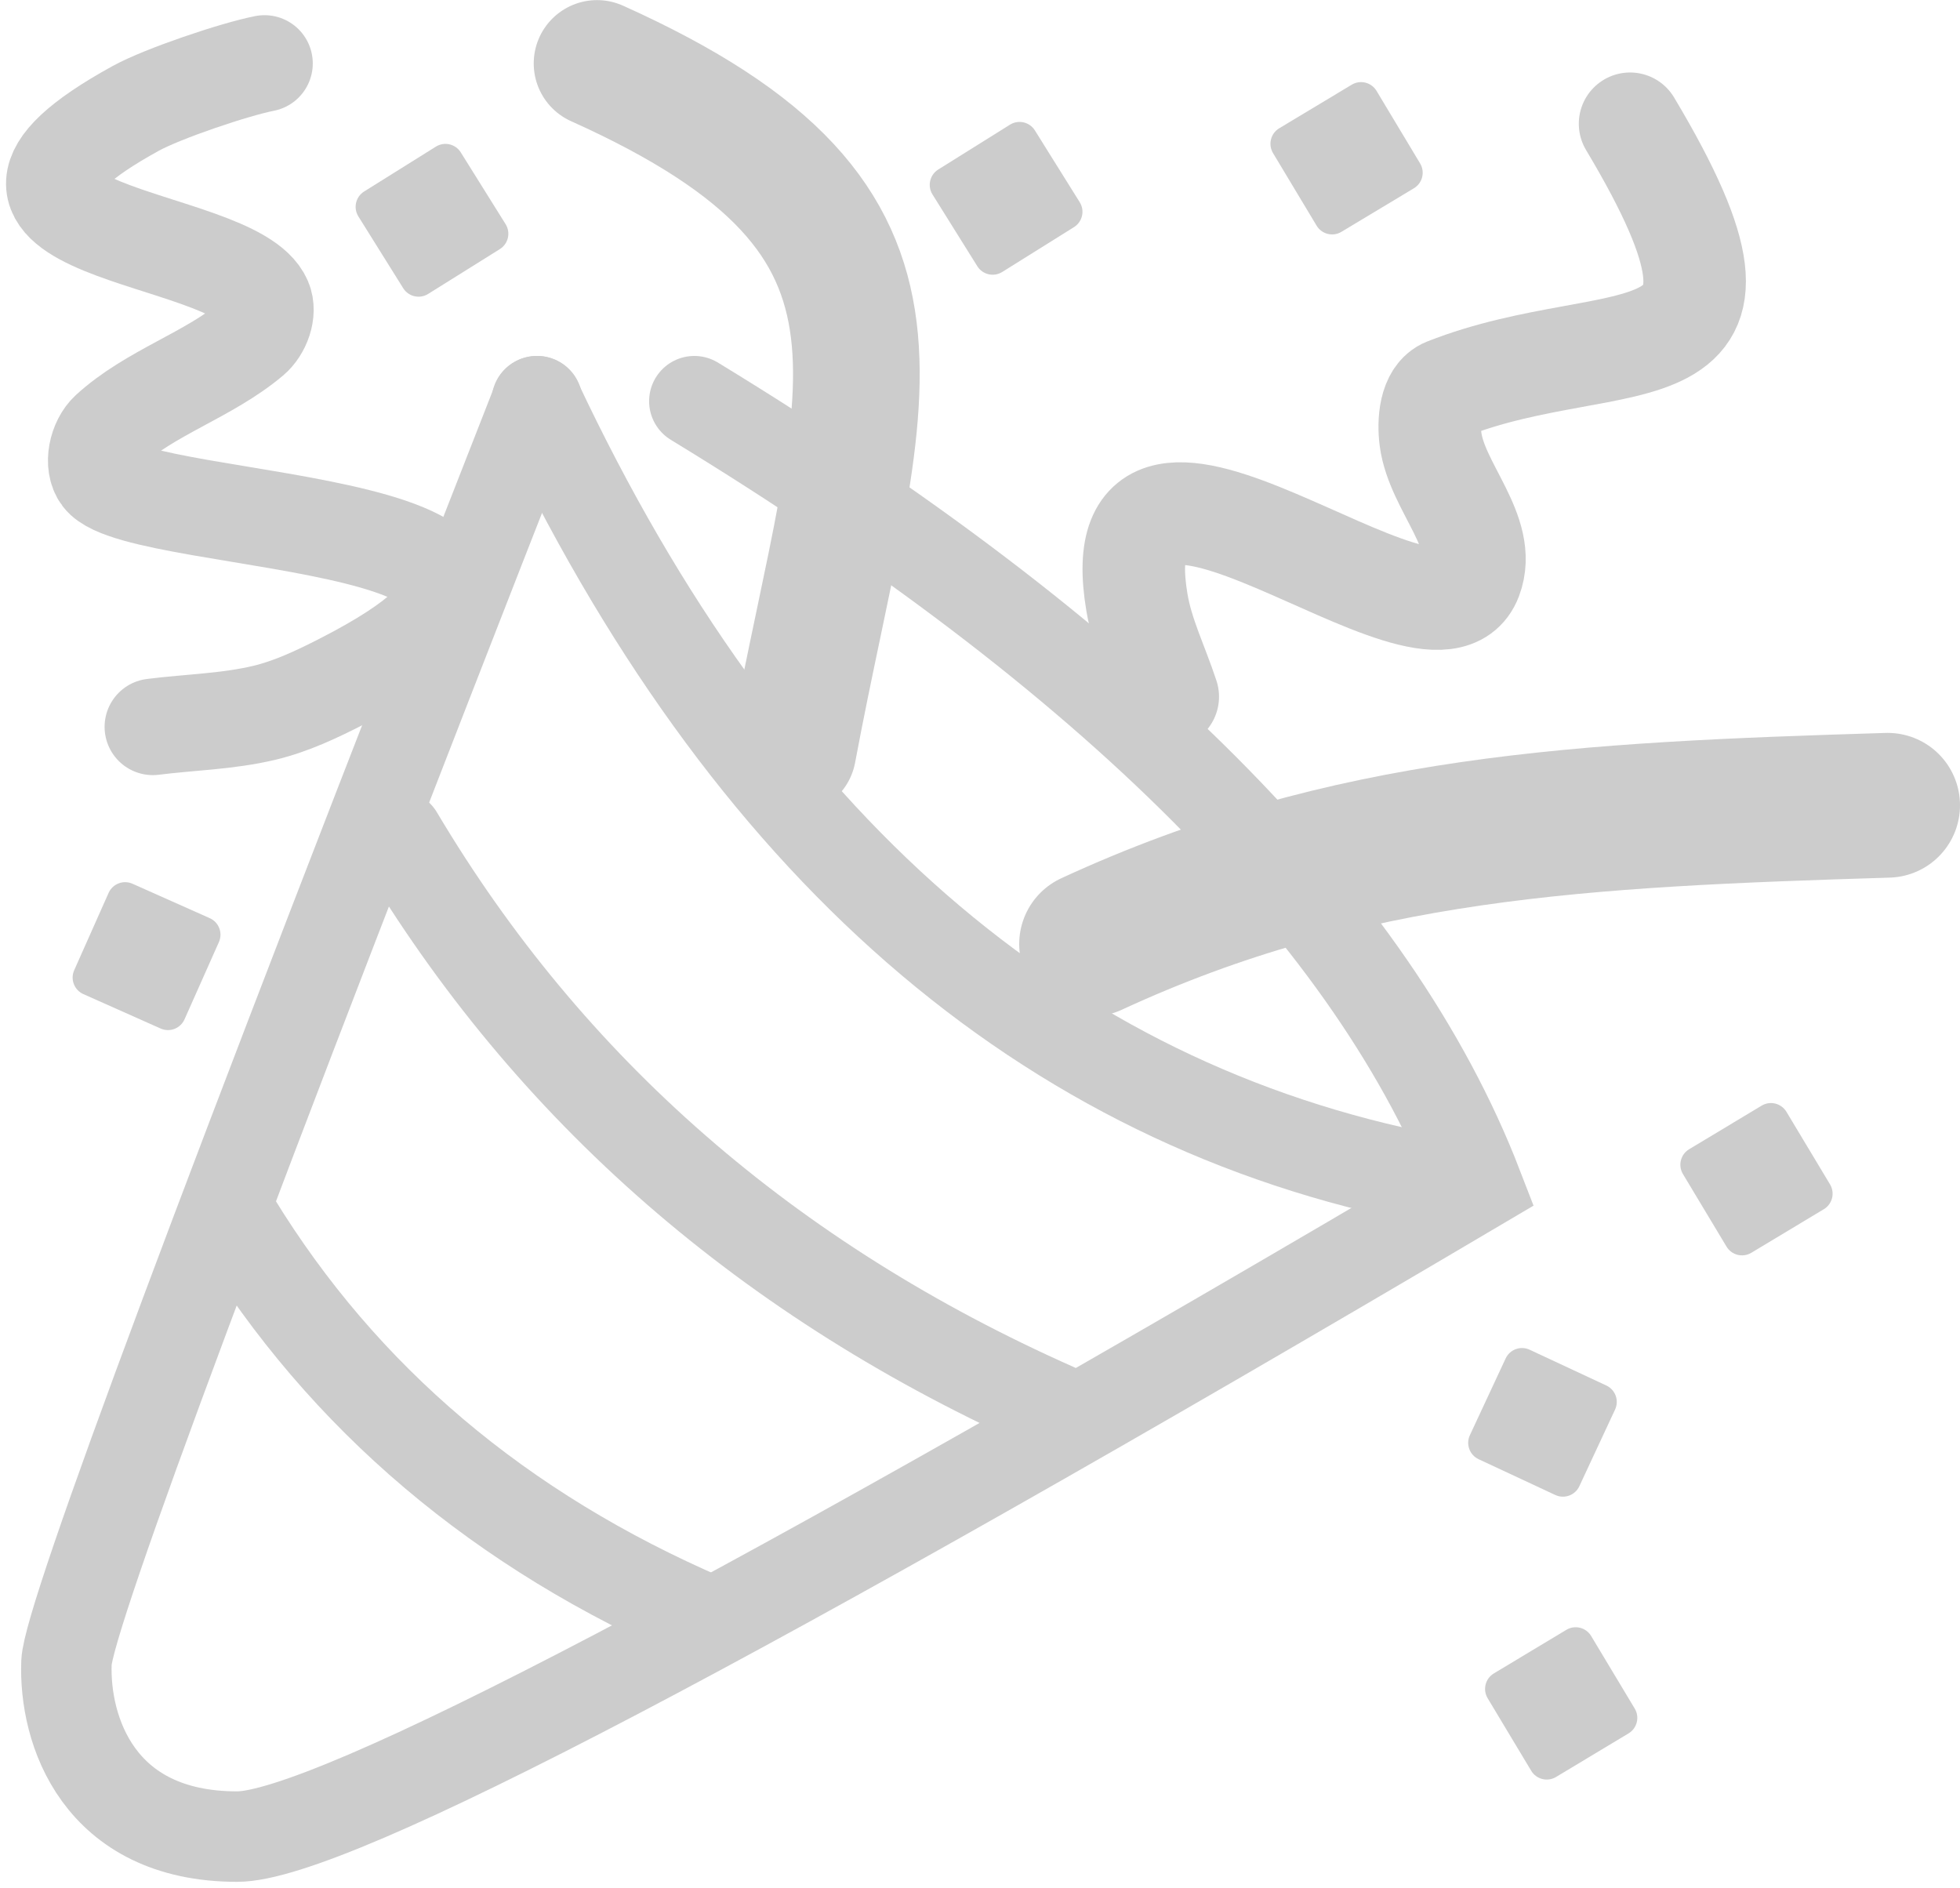
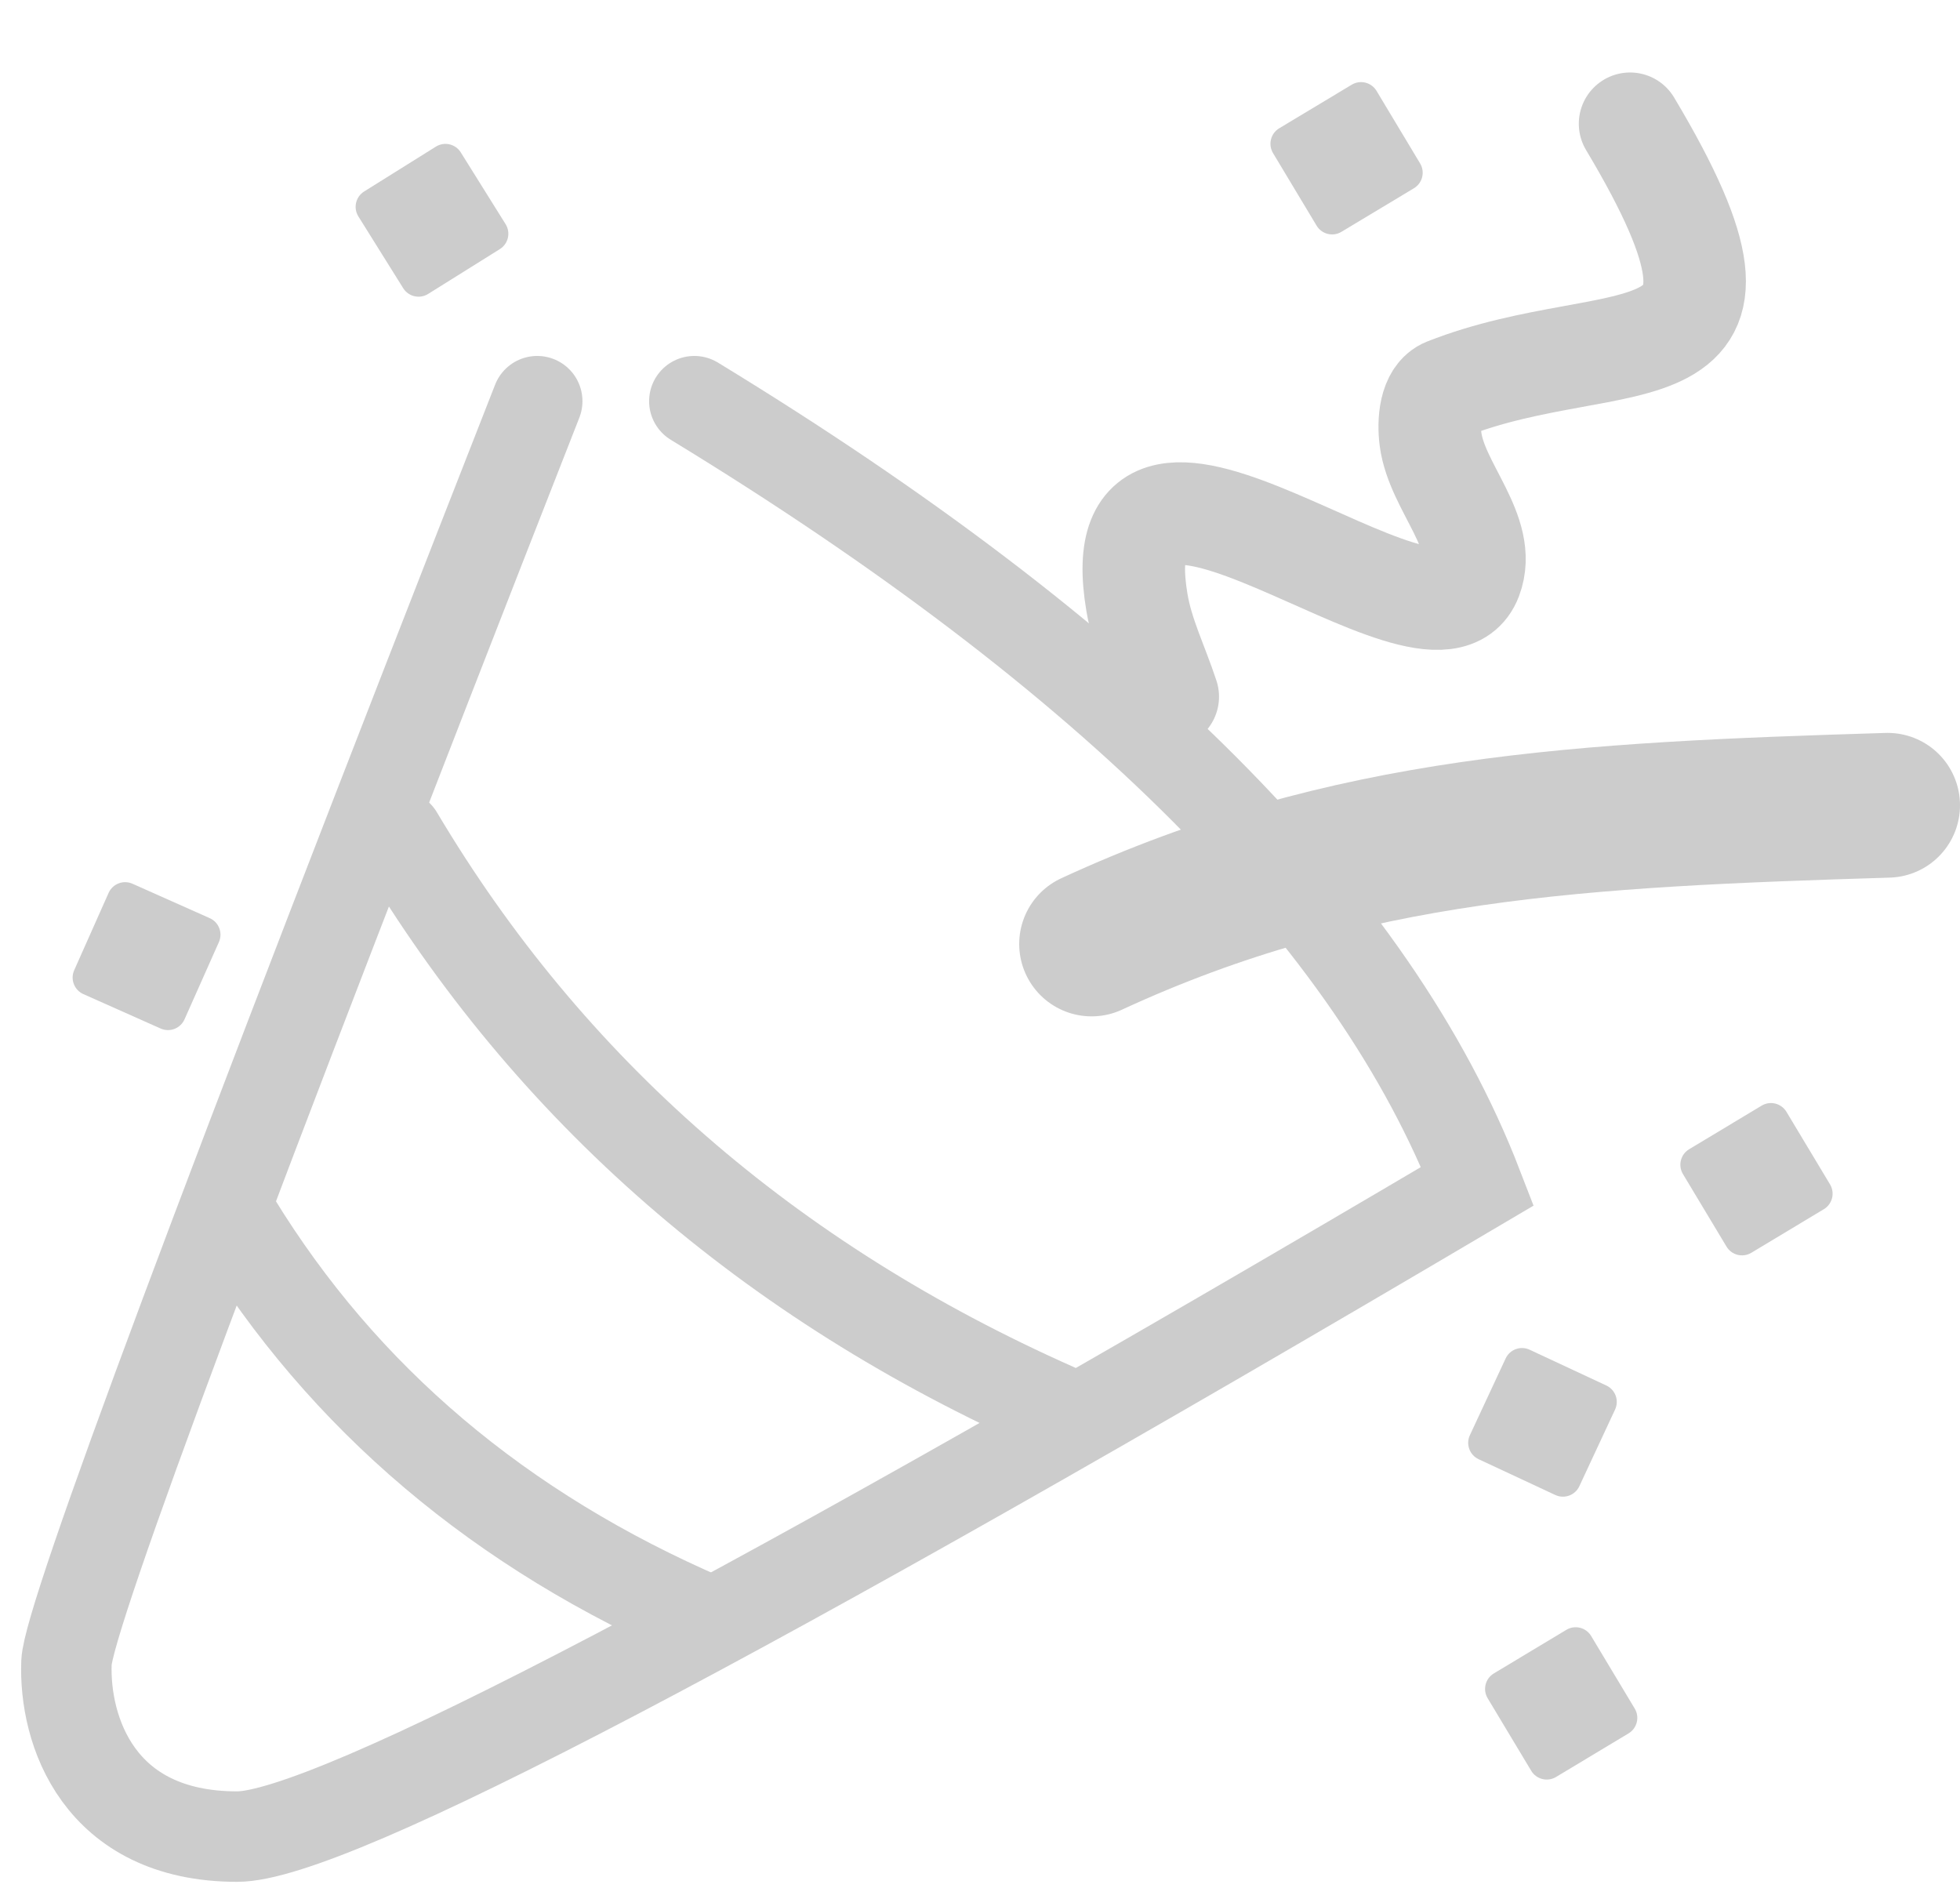
<svg xmlns="http://www.w3.org/2000/svg" width="325px" height="313px" viewBox="0 0 325 313" version="1.1">
  <g id="Page-1" stroke="none" stroke-width="1" fill="none" fill-rule="evenodd">
    <g id="Karriere-Sprite" transform="translate(-2, -3400)">
      <g id="Group-14" transform="translate(10.209, 3410)">
        <path d="M80.871,56.518 C29.122,188.472 3.103,258.176 2.814,265.631 C2.38,276.813 8.061,294.518 31.11,294.518 C46.476,294.518 115.036,258.57 236.791,186.675 C219.619,142.205 176.33,98.82 106.924,56.518" id="Path-3" stroke="#CCCCCC" stroke-width="15" stroke-linecap="round" />
-         <path d="M35.654,0.518 C30.644,1.502 18.787,5.505 14.31,7.965 C-23.946,28.988 30.642,28.409 35.498,39.744 C36.377,41.798 35.263,44.723 33.556,46.161 C26.354,52.225 16.722,55.031 9.782,61.395 C7.869,63.15 6.977,67.027 8.548,69.095 C15.093,77.707 101.945,75.601 48.483,102.988 C44.377,105.092 40.139,107.102 35.654,108.179 C29.603,109.632 23.307,109.738 17.134,110.518" id="Path-4" stroke="#CCCCCC" stroke-width="16" stroke-linecap="round" />
-         <path d="M90.791,0.518 C149.663,26.986 134.626,53.912 123.259,114.518" id="Path-5" stroke="#CCCCCC" stroke-width="21" stroke-linecap="round" />
        <path d="M262.083,10.518 C288.903,55.386 260.3,43.22 231.595,54.517 C228.897,55.579 228.621,59.962 229,62.845 C230.04,70.769 238.537,78.387 235.708,85.858 C229.468,102.335 173.831,51.399 180.316,89.915 C181.225,95.313 183.722,100.317 185.425,105.518" id="Path-6" stroke="#CCCCCC" stroke-width="17" stroke-linecap="round" />
        <path d="M172.791,146.518 C215.264,126.887 254.174,125.077 304.791,123.518" id="Path" stroke="#CCCCCC" stroke-width="24" stroke-linecap="round" />
        <path d="M208.063,6.228 L222.089,6.226 C223.746,6.225 225.089,7.568 225.09,9.225 C225.09,9.225 225.09,9.226 225.089,9.226 L225.087,23.255 C225.085,24.911 223.743,26.254 222.086,26.255 L208.06,26.257 C206.403,26.259 205.06,24.916 205.06,23.259 C205.06,23.259 205.06,23.258 205.061,23.258 L205.063,9.229 C205.064,7.572 206.407,6.23 208.063,6.228 Z" id="Rectangle" fill="#CCCCCC" transform="translate(215.075, 16.242) rotate(-31) translate(-215.075, -16.242) " />
-         <path d="M276.033,175.506 L290.059,175.504 C291.716,175.503 293.059,176.846 293.06,178.503 C293.06,178.503 293.06,178.503 293.059,178.504 L293.057,192.533 C293.055,194.189 291.713,195.532 290.056,195.533 L276.03,195.535 C274.374,195.536 273.03,194.193 273.03,192.537 C273.03,192.536 273.03,192.536 273.031,192.536 L273.033,178.507 C273.034,176.85 274.377,175.507 276.033,175.506 Z" id="Rectangle" fill="#CCCCCC" transform="translate(283.045, 185.52) rotate(-31) translate(-283.045, -185.52) " />
+         <path d="M276.033,175.506 L290.059,175.504 C291.716,175.503 293.059,176.846 293.06,178.503 C293.06,178.503 293.06,178.503 293.059,178.504 L293.057,192.533 C293.055,194.189 291.713,195.532 290.056,195.533 L276.03,195.535 C274.374,195.536 273.03,194.193 273.03,192.537 C273.03,192.536 273.03,192.536 273.031,192.536 L273.033,178.507 C273.034,176.85 274.377,175.507 276.033,175.506 " id="Rectangle" fill="#CCCCCC" transform="translate(283.045, 185.52) rotate(-31) translate(-283.045, -185.52) " />
        <path d="M243.65,262.42 L257.676,262.418 C259.333,262.416 260.676,263.759 260.676,265.416 C260.676,265.417 260.676,265.417 260.676,265.417 L260.673,279.446 C260.672,281.103 259.329,282.446 257.673,282.447 L243.647,282.449 C241.99,282.45 240.647,281.107 240.647,279.45 C240.647,279.45 240.647,279.45 240.648,279.449 L240.65,265.42 C240.651,263.764 241.994,262.421 243.65,262.42 Z" id="Rectangle" fill="#CCCCCC" transform="translate(250.662, 272.433) rotate(-31) translate(-250.662, -272.433) " />
        <path d="M240.546,215.819 L254.571,215.821 C256.228,215.822 257.57,217.164 257.571,218.821 L257.573,232.851 C257.574,234.507 256.231,235.851 254.574,235.851 C254.574,235.851 254.574,235.851 254.574,235.85 L240.548,235.848 C238.892,235.847 237.549,234.505 237.548,232.848 L237.546,218.818 C237.545,217.161 238.888,215.818 240.545,215.818 C240.545,215.818 240.546,215.818 240.546,215.819 Z" id="Rectangle" fill="#CCCCCC" transform="translate(247.56, 225.834) rotate(25) translate(-247.56, -225.834) " />
-         <path d="M151.604,12.87 L165.633,12.872 C167.289,12.873 168.632,14.216 168.633,15.872 L168.635,29.898 C168.636,31.555 167.293,32.899 165.637,32.899 C165.636,32.899 165.636,32.899 165.636,32.898 L151.607,32.896 C149.95,32.895 148.607,31.552 148.606,29.895 L148.604,15.869 C148.603,14.213 149.946,12.869 151.603,12.869 C151.603,12.869 151.603,12.869 151.604,12.87 Z" id="Rectangle" fill="#CCCCCC" transform="translate(158.62, 22.884) rotate(58) translate(-158.62, -22.884) " />
        <path d="M56.406,16.512 L70.435,16.514 C72.091,16.515 73.434,17.858 73.435,19.514 L73.438,33.54 C73.439,35.197 72.096,36.541 70.439,36.541 C70.439,36.541 70.438,36.541 70.438,36.54 L56.409,36.538 C54.753,36.537 53.41,35.194 53.409,33.537 L53.406,19.511 C53.405,17.854 54.748,16.511 56.405,16.511 C56.405,16.511 56.406,16.511 56.406,16.512 Z" id="Rectangle" fill="#CCCCCC" transform="translate(63.422, 26.526) rotate(58) translate(-63.422, -26.526) " />
        <path d="M9.079,138.516 L23.104,138.518 C24.761,138.519 26.103,139.862 26.104,141.518 L26.106,155.548 C26.107,157.205 24.764,158.548 23.107,158.549 C23.107,158.549 23.107,158.549 23.107,158.548 L9.081,158.546 C7.425,158.545 6.082,157.202 6.081,155.546 L6.079,141.516 C6.078,139.859 7.421,138.516 9.078,138.515 C9.078,138.515 9.079,138.515 9.079,138.516 Z" id="Rectangle" fill="#CCCCCC" transform="translate(16.093, 148.532) rotate(24) translate(-16.093, -148.532) " />
-         <path d="M80.791,56.518 C115.458,130.109 164.791,173.109 228.791,185.518" id="Path-7" stroke="#CCCCCC" stroke-width="15" stroke-linecap="round" />
        <path d="M57.791,128.518 C82.884,170.731 119.217,202.397 166.791,223.518" id="Path-8" stroke="#CCCCCC" stroke-width="15" stroke-linecap="round" />
        <path d="M30.791,192.518 C48.748,221.845 74.748,243.845 108.791,258.518" id="Path-8" stroke="#CCCCCC" stroke-width="15" stroke-linecap="round" />
      </g>
    </g>
  </g>
</svg>